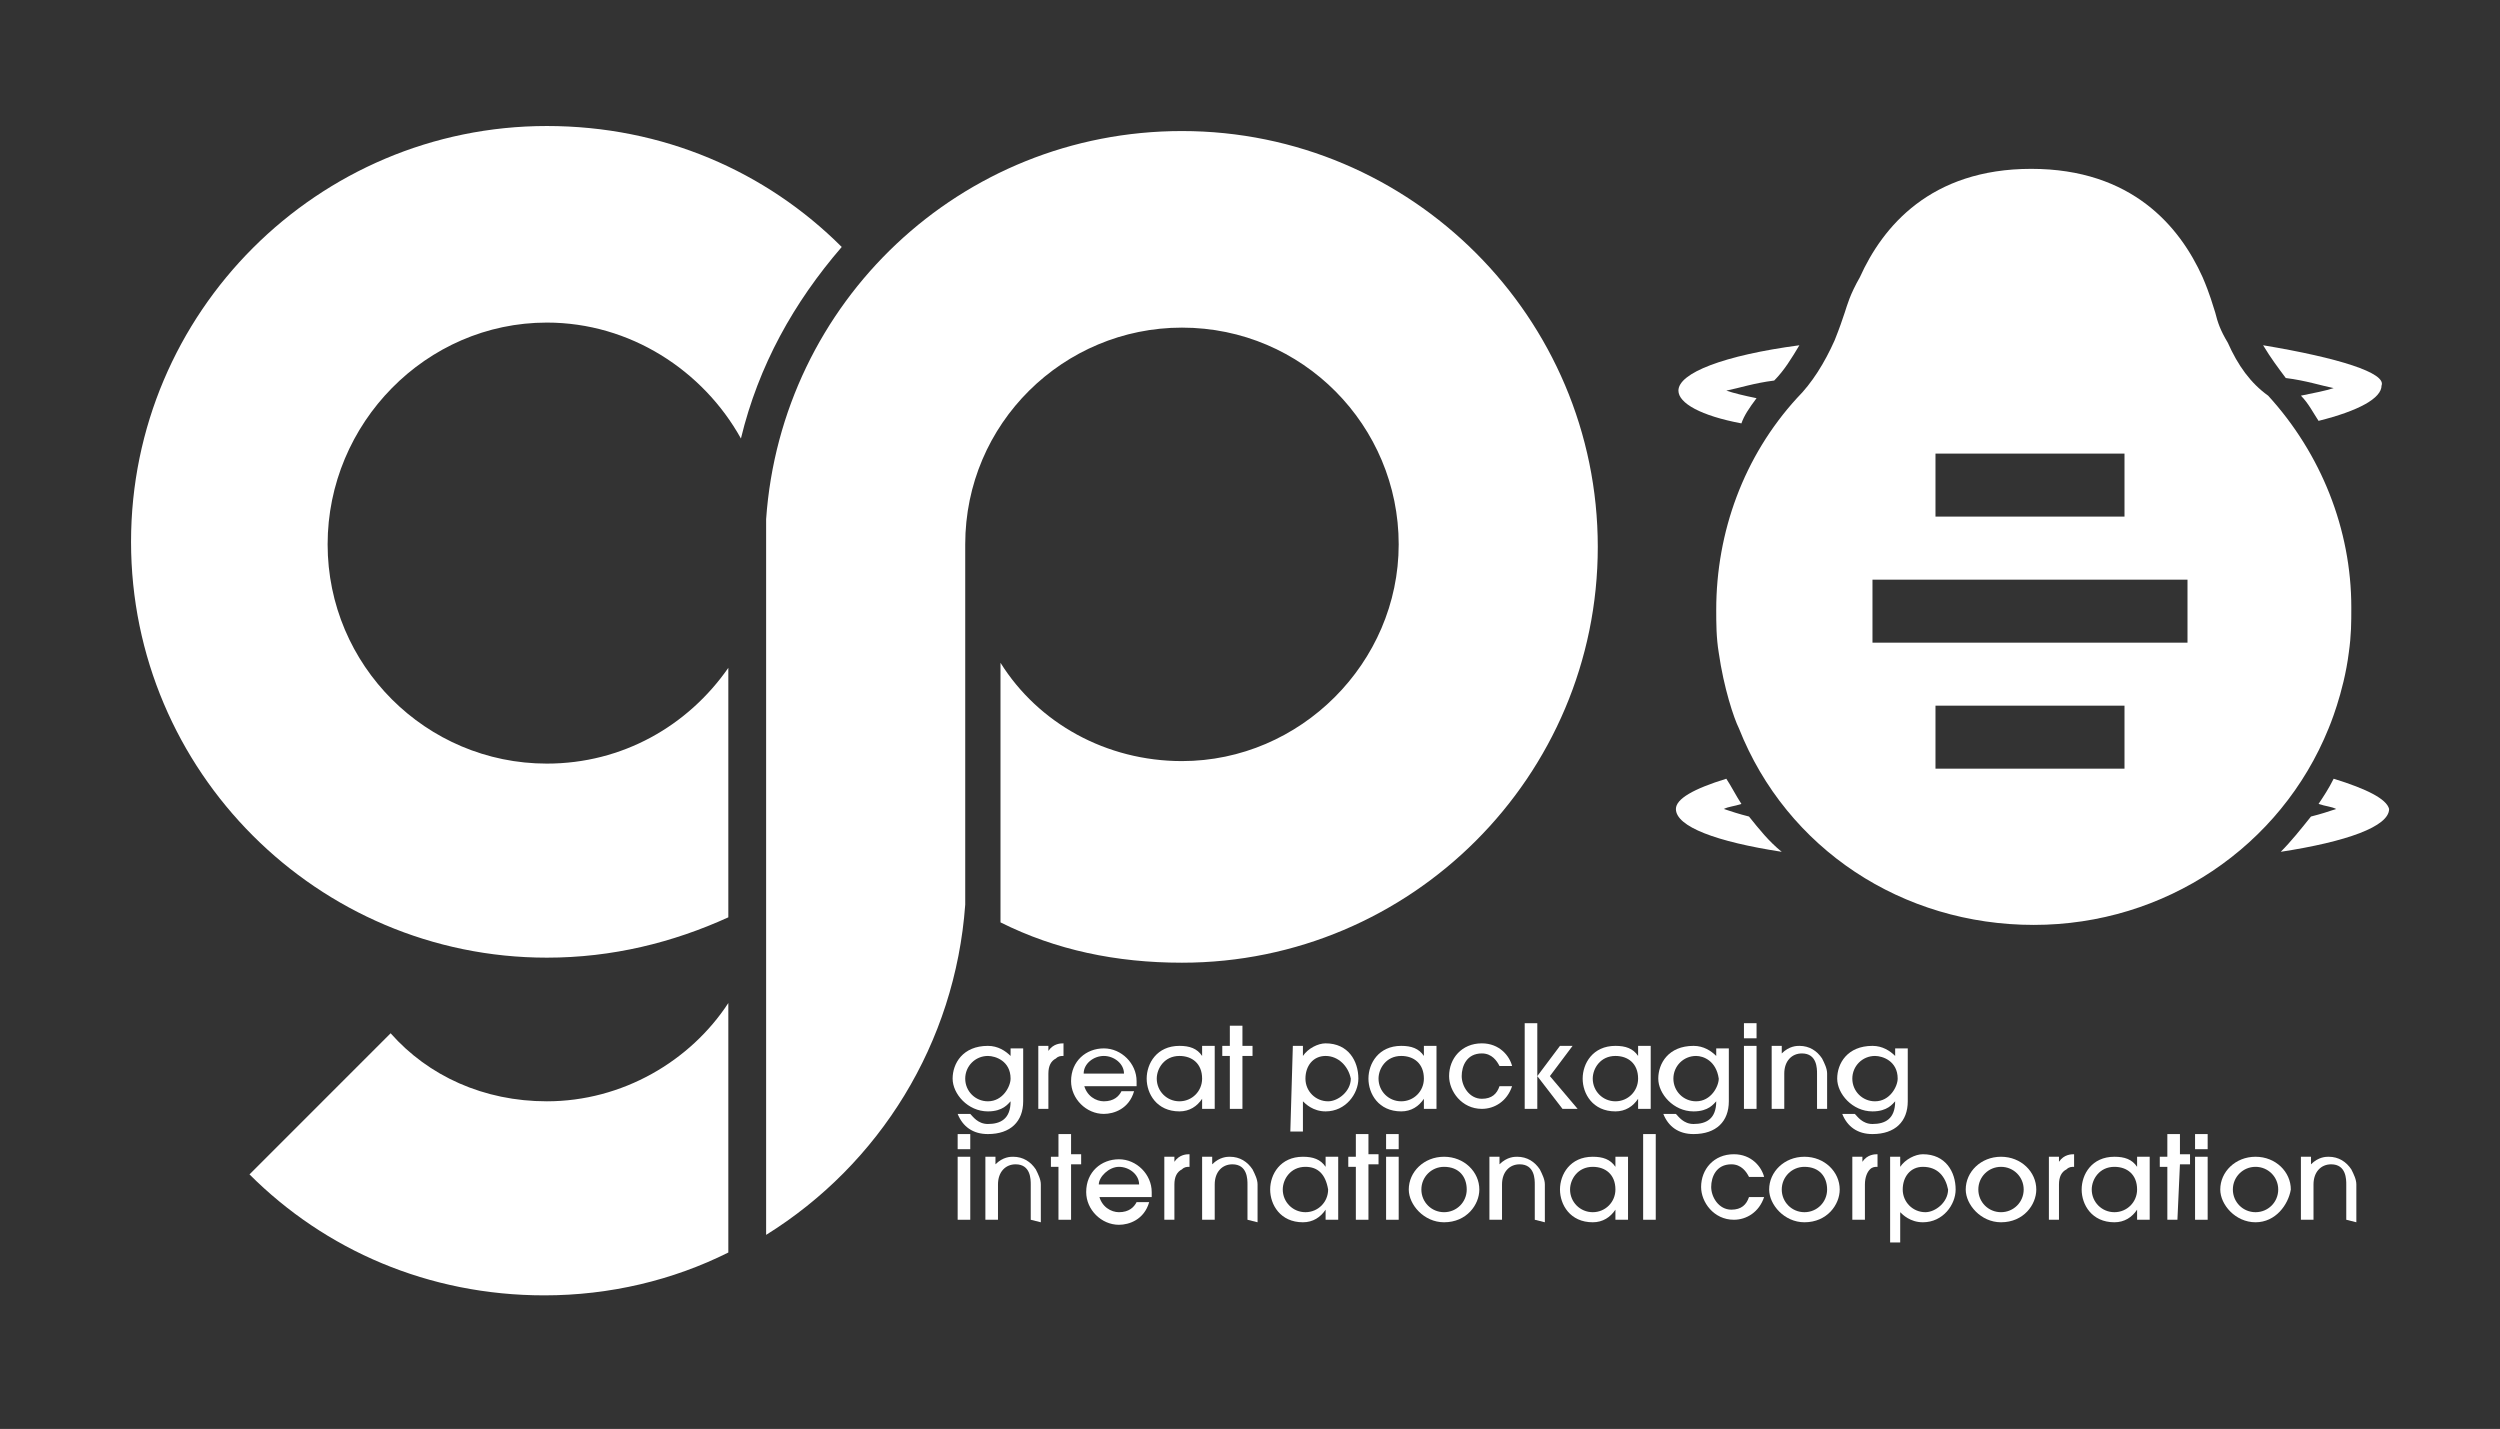
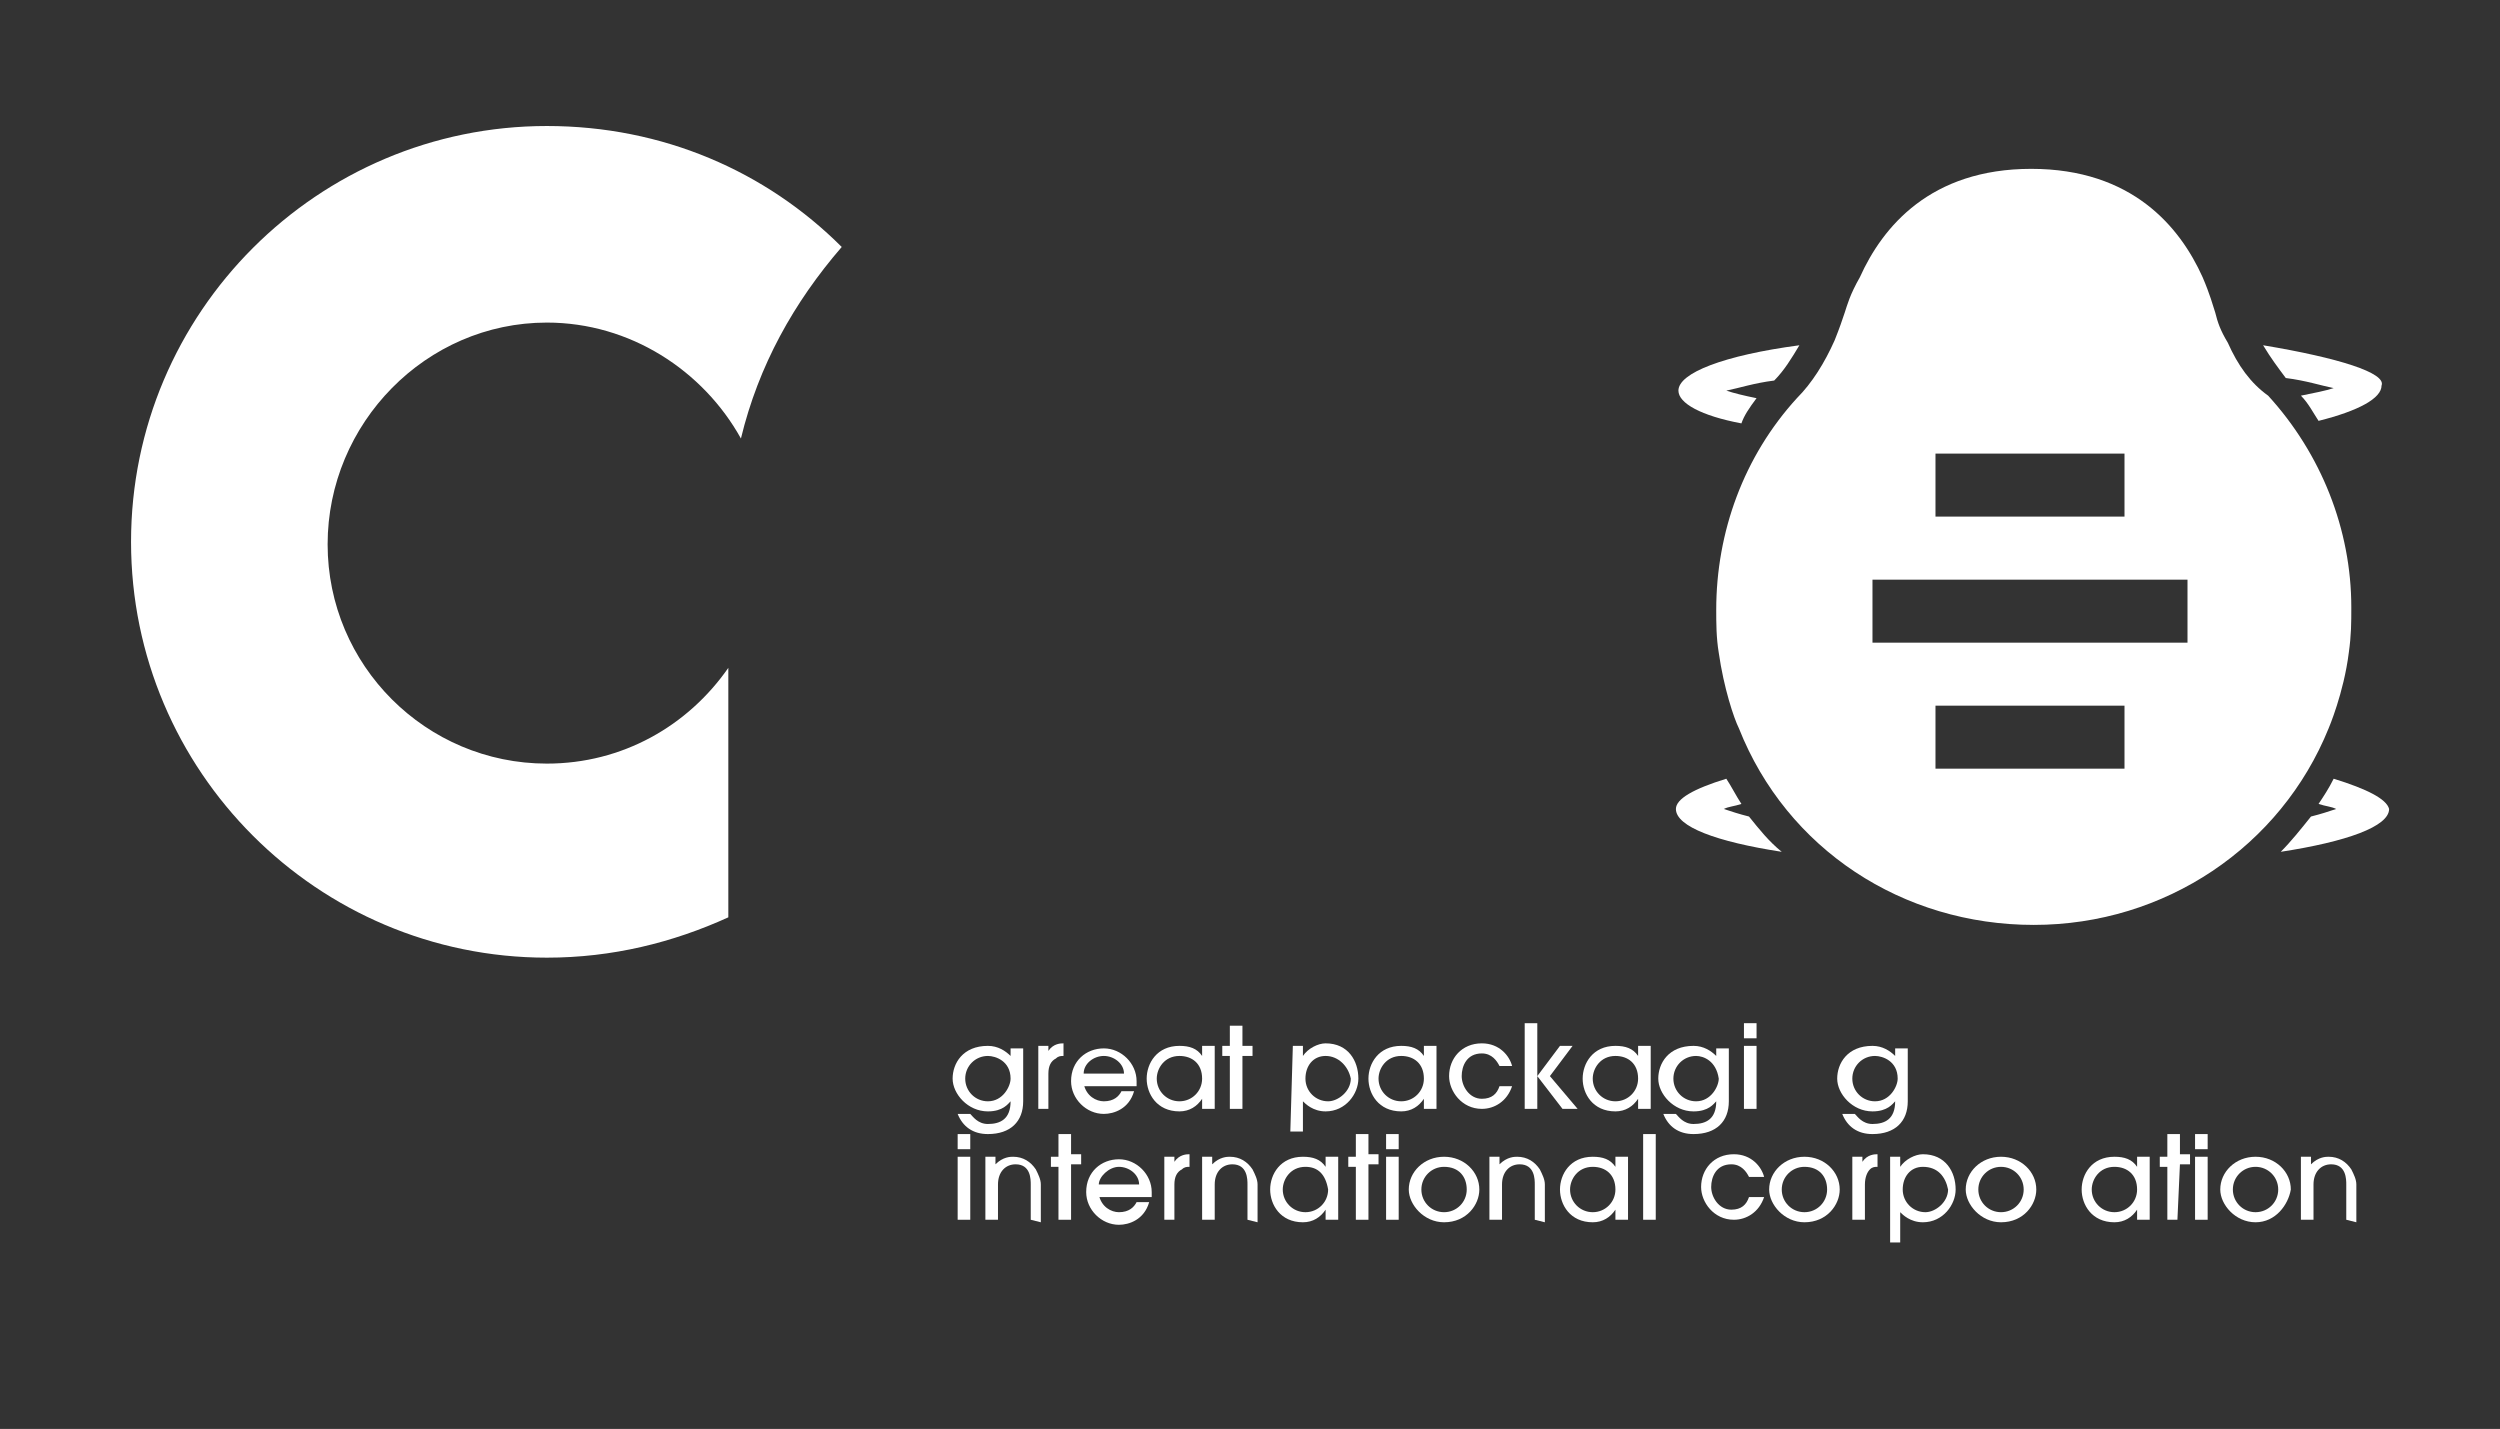
<svg xmlns="http://www.w3.org/2000/svg" version="1.1" id="Capa_1" x="0px" y="0px" viewBox="0 0 99.2 56.7" style="enable-background:new 0 0 99.2 56.7;" xml:space="preserve">
  <rect x="0" y="0" width="99.2" height="56.7" fill="#333333" stroke="none" />
  <style type="text/css">
	.st0{fill:#FFFFFF;}
</style>
  <g>
    <g>
      <g>
        <g>
          <path class="st0" d="M21.7,12.8c3.3,0,6.2,1.9,7.7,4.6c0.7-2.9,2.1-5.4,4-7.6c-3-3-7.1-4.8-11.7-4.8C12.6,5,5.2,12.4,5.2,21.5      S12.6,38,21.7,38c2.6,0,5-0.6,7.2-1.6v-9.9c-1.6,2.3-4.2,3.8-7.2,3.8c-4.8,0-8.7-3.9-8.7-8.7C13,16.8,16.9,12.8,21.7,12.8z" />
-           <path class="st0" d="M46.9,5.2C38.1,5.2,31,12,30.4,20.6l0,0v2.5v12.6V49c4.5-2.8,7.5-7.6,7.9-13.1l0,0V21.6      c0-4.8,3.9-8.6,8.6-8.6c4.8,0,8.6,3.9,8.6,8.6s-3.9,8.6-8.6,8.6c-3,0-5.7-1.5-7.2-3.9v10.3c2.2,1.1,4.6,1.6,7.2,1.6      c9.1,0,16.5-7.4,16.5-16.5S56,5.2,46.9,5.2z" />
        </g>
-         <path class="st0" d="M21.7,43.7c-2.5,0-4.7-1-6.2-2.7l-5.6,5.6c3,3,7.1,4.8,11.7,4.8c2.6,0,5.1-0.6,7.3-1.7v-9.9     C27.4,42.1,24.7,43.7,21.7,43.7z" />
      </g>
      <g>
        <path class="st0" d="M40.6,43.7c0,0.8-0.5,1.3-1.4,1.3c-0.6,0-1-0.3-1.2-0.8h0.5c0.1,0.1,0.3,0.4,0.7,0.4c0.5,0,0.9-0.2,0.9-0.9     l0,0c-0.1,0.1-0.3,0.4-0.9,0.4c-0.8,0-1.4-0.7-1.4-1.3s0.4-1.3,1.4-1.3c0.4,0,0.7,0.2,0.9,0.4v-0.3h0.5V43.7z M39.2,41.9     c-0.5,0-0.9,0.4-0.9,0.9s0.4,0.9,0.9,0.9c0.6,0,0.9-0.6,0.9-0.9C40.1,42.1,39.5,41.9,39.2,41.9z" />
        <path class="st0" d="M41.2,44v-2.5h0.4v0.2l0,0c0.2-0.3,0.5-0.3,0.6-0.3v0.5c-0.1,0-0.2,0-0.3,0.1c-0.2,0.1-0.3,0.3-0.3,0.6V44     H41.2z" />
        <path class="st0" d="M43,43c0.1,0.5,0.5,0.7,0.8,0.7c0.4,0,0.6-0.2,0.7-0.4H45c-0.2,0.7-0.8,0.9-1.2,0.9c-0.7,0-1.3-0.6-1.3-1.3     c0-0.8,0.6-1.3,1.3-1.3s1.3,0.6,1.3,1.3c0,0.1,0,0.2,0,0.2H43V43z M44.6,42.6c0-0.4-0.4-0.7-0.8-0.7S43,42.2,43,42.6H44.6z" />
        <path class="st0" d="M47.7,44v-0.4l0,0c-0.2,0.3-0.5,0.5-0.9,0.5c-0.9,0-1.3-0.7-1.3-1.3s0.4-1.3,1.3-1.3c0.4,0,0.7,0.1,0.9,0.4     l0,0v-0.4h0.5V44H47.7z M46.8,41.9c-0.6,0-0.9,0.5-0.9,0.9c0,0.5,0.4,0.9,0.9,0.9s0.9-0.4,0.9-0.9C47.7,42.2,47.3,41.9,46.8,41.9     z" />
        <path class="st0" d="M49.3,44h-0.5v-2.1h-0.3v-0.4h0.3v-0.8h0.5v0.8h0.4v0.4h-0.4V44z" />
        <path class="st0" d="M51.3,41.5h0.4v0.4l0,0c0.2-0.3,0.6-0.5,0.9-0.5c0.9,0,1.3,0.7,1.3,1.4c0,0.6-0.5,1.3-1.3,1.3     c-0.5,0-0.8-0.3-0.9-0.4l0,0v1.2h-0.5L51.3,41.5L51.3,41.5z M52.6,41.9c-0.5,0-0.8,0.4-0.8,0.9s0.4,0.9,0.9,0.9     c0.4,0,0.9-0.4,0.9-0.9C53.5,42.3,53.1,41.9,52.6,41.9z" />
        <path class="st0" d="M56.5,44v-0.4l0,0c-0.2,0.3-0.5,0.5-0.9,0.5c-0.9,0-1.3-0.7-1.3-1.3s0.4-1.3,1.3-1.3c0.4,0,0.7,0.1,0.9,0.4     l0,0v-0.4H57V44H56.5z M55.6,41.9c-0.6,0-0.9,0.5-0.9,0.9c0,0.5,0.4,0.9,0.9,0.9s0.9-0.4,0.9-0.9C56.5,42.2,56.1,41.9,55.6,41.9z     " />
        <path class="st0" d="M59.5,42.3c-0.1-0.2-0.3-0.5-0.7-0.5c-0.6,0-0.8,0.5-0.8,0.9s0.3,0.9,0.8,0.9c0.4,0,0.6-0.2,0.7-0.5H60     c-0.2,0.6-0.7,0.9-1.2,0.9c-0.8,0-1.3-0.7-1.3-1.3c0-0.7,0.5-1.3,1.3-1.3c0.7,0,1.1,0.5,1.2,0.9C60,42.3,59.5,42.3,59.5,42.3z" />
        <path class="st0" d="M62.4,41.5l-0.9,1.2l1.1,1.3H62l-1-1.3l0,0V44h-0.5v-3.4H61v2.1l0,0l0.9-1.2C61.9,41.5,62.4,41.5,62.4,41.5z     " />
        <path class="st0" d="M65,44v-0.4l0,0c-0.2,0.3-0.5,0.5-0.9,0.5c-0.9,0-1.3-0.7-1.3-1.3s0.4-1.3,1.3-1.3c0.4,0,0.7,0.1,0.9,0.4     l0,0v-0.4h0.5V44H65z M64.1,41.9c-0.6,0-0.9,0.5-0.9,0.9c0,0.5,0.4,0.9,0.9,0.9s0.9-0.4,0.9-0.9C65,42.2,64.6,41.9,64.1,41.9z" />
        <path class="st0" d="M68.6,43.7c0,0.8-0.5,1.3-1.4,1.3c-0.6,0-1-0.3-1.2-0.8h0.5c0.1,0.1,0.3,0.4,0.7,0.4c0.5,0,0.9-0.2,0.9-0.9     l0,0c-0.1,0.1-0.3,0.4-0.9,0.4c-0.8,0-1.4-0.7-1.4-1.3s0.4-1.3,1.4-1.3c0.4,0,0.7,0.2,0.9,0.4v-0.3h0.5V43.7z M67.3,41.9     c-0.5,0-0.9,0.4-0.9,0.9s0.4,0.9,0.9,0.9c0.6,0,0.9-0.6,0.9-0.9C68.1,42.1,67.6,41.9,67.3,41.9z" />
        <path class="st0" d="M69.7,41.2h-0.5v-0.6h0.5V41.2z M69.7,44h-0.5v-2.5h0.5V44z" />
-         <path class="st0" d="M72.1,44v-1.4c0-0.2,0-0.8-0.6-0.8c-0.4,0-0.7,0.3-0.7,0.8V44h-0.5v-2.5h0.4v0.3l0,0     c0.3-0.3,0.6-0.3,0.7-0.3c0.4,0,0.7,0.2,0.9,0.5c0.1,0.2,0.2,0.4,0.2,0.6V44H72.1z" />
        <path class="st0" d="M75.7,43.7c0,0.8-0.5,1.3-1.4,1.3c-0.6,0-1-0.3-1.2-0.8h0.5c0.1,0.1,0.3,0.4,0.7,0.4c0.5,0,0.9-0.2,0.9-0.9     l0,0c-0.1,0.1-0.3,0.4-0.9,0.4c-0.8,0-1.4-0.7-1.4-1.3s0.4-1.3,1.4-1.3c0.4,0,0.7,0.2,0.9,0.4v-0.3h0.5V43.7z M74.4,41.9     c-0.5,0-0.9,0.4-0.9,0.9s0.4,0.9,0.9,0.9c0.6,0,0.9-0.6,0.9-0.9C75.3,42.1,74.7,41.9,74.4,41.9z" />
        <path class="st0" d="M38.5,45.6H38V45h0.5V45.6z M38.5,48.4H38v-2.5h0.5V48.4z" />
        <path class="st0" d="M40.9,48.4V47c0-0.2,0-0.8-0.6-0.8c-0.4,0-0.7,0.3-0.7,0.8v1.4h-0.5v-2.5h0.4v0.3l0,0     c0.3-0.3,0.6-0.3,0.7-0.3c0.4,0,0.7,0.2,0.9,0.5c0.1,0.2,0.2,0.4,0.2,0.6v1.5L40.9,48.4L40.9,48.4z" />
        <path class="st0" d="M42.5,48.4H42v-2.1h-0.3v-0.4H42V45h0.5v0.8h0.4v0.4h-0.4V48.4z" />
        <path class="st0" d="M43.6,47.4c0.1,0.5,0.5,0.7,0.8,0.7c0.4,0,0.6-0.2,0.7-0.4h0.5c-0.2,0.7-0.8,0.9-1.2,0.9     c-0.7,0-1.3-0.6-1.3-1.3c0-0.8,0.6-1.3,1.3-1.3s1.3,0.6,1.3,1.3c0,0.1,0,0.2,0,0.2h-2.1V47.4z M45.2,47c0-0.4-0.4-0.7-0.8-0.7     s-0.8,0.4-0.8,0.7H45.2z" />
        <path class="st0" d="M46.2,48.4v-2.5h0.4v0.2l0,0c0.2-0.3,0.5-0.3,0.6-0.3v0.5c-0.1,0-0.2,0-0.3,0.1c-0.2,0.1-0.3,0.3-0.3,0.6     v1.4H46.2z" />
        <path class="st0" d="M49.5,48.4V47c0-0.2,0-0.8-0.6-0.8c-0.4,0-0.7,0.3-0.7,0.8v1.4h-0.5v-2.5h0.4v0.3l0,0     c0.3-0.3,0.6-0.3,0.7-0.3c0.4,0,0.7,0.2,0.9,0.5c0.1,0.2,0.2,0.4,0.2,0.6v1.5L49.5,48.4L49.5,48.4z" />
        <path class="st0" d="M52.6,48.4V48l0,0c-0.2,0.3-0.5,0.5-0.9,0.5c-0.9,0-1.3-0.7-1.3-1.3s0.4-1.3,1.3-1.3c0.4,0,0.7,0.1,0.9,0.4     l0,0v-0.4h0.5v2.5H52.6z M51.8,46.3c-0.6,0-0.9,0.5-0.9,0.9c0,0.5,0.4,0.9,0.9,0.9s0.9-0.4,0.9-0.9     C52.6,46.6,52.3,46.3,51.8,46.3z" />
        <path class="st0" d="M54.3,48.4h-0.5v-2.1h-0.3v-0.4h0.3V45h0.5v0.8h0.4v0.4h-0.4V48.4z" />
        <path class="st0" d="M55.5,45.6H55V45h0.5V45.6z M55.5,48.4H55v-2.5h0.5V48.4z" />
        <path class="st0" d="M57.3,48.5c-0.8,0-1.4-0.7-1.4-1.3c0-0.7,0.6-1.3,1.4-1.3c0.8,0,1.4,0.6,1.4,1.3     C58.7,47.8,58.2,48.5,57.3,48.5z M57.3,46.3c-0.5,0-0.9,0.4-0.9,0.9s0.4,0.9,0.9,0.9s0.9-0.4,0.9-0.9S57.9,46.3,57.3,46.3z" />
        <path class="st0" d="M60.9,48.4V47c0-0.2,0-0.8-0.6-0.8c-0.4,0-0.7,0.3-0.7,0.8v1.4h-0.5v-2.5h0.4v0.3l0,0     c0.3-0.3,0.6-0.3,0.7-0.3c0.4,0,0.7,0.2,0.9,0.5c0.1,0.2,0.2,0.4,0.2,0.6v1.5L60.9,48.4L60.9,48.4z" />
        <path class="st0" d="M64.1,48.4V48l0,0c-0.2,0.3-0.5,0.5-0.9,0.5c-0.9,0-1.3-0.7-1.3-1.3s0.4-1.3,1.3-1.3c0.4,0,0.7,0.1,0.9,0.4     l0,0v-0.4h0.5v2.5H64.1z M63.2,46.3c-0.6,0-0.9,0.5-0.9,0.9c0,0.5,0.4,0.9,0.9,0.9s0.9-0.4,0.9-0.9     C64.1,46.6,63.7,46.3,63.2,46.3z" />
        <path class="st0" d="M65.7,48.4h-0.5V45h0.5V48.4z" />
        <path class="st0" d="M69.4,46.7c-0.1-0.2-0.3-0.5-0.7-0.5c-0.6,0-0.8,0.5-0.8,0.9s0.3,0.9,0.8,0.9c0.4,0,0.6-0.2,0.7-0.5H70     c-0.2,0.6-0.7,0.9-1.2,0.9c-0.8,0-1.3-0.7-1.3-1.3c0-0.7,0.5-1.3,1.3-1.3c0.7,0,1.1,0.5,1.2,0.9C70,46.7,69.4,46.7,69.4,46.7z" />
        <path class="st0" d="M71.6,48.5c-0.8,0-1.4-0.7-1.4-1.3c0-0.7,0.6-1.3,1.4-1.3s1.4,0.6,1.4,1.3C73,47.8,72.5,48.5,71.6,48.5z      M71.6,46.3c-0.5,0-0.9,0.4-0.9,0.9s0.4,0.9,0.9,0.9s0.9-0.4,0.9-0.9S72.2,46.3,71.6,46.3z" />
        <path class="st0" d="M73.5,48.4v-2.5h0.4v0.2l0,0c0.2-0.3,0.5-0.3,0.6-0.3v0.5c-0.1,0-0.2,0-0.3,0.1C74.1,46.5,74,46.7,74,47v1.4     H73.5z" />
        <path class="st0" d="M75,45.9h0.4v0.4l0,0c0.2-0.3,0.6-0.5,0.9-0.5c0.9,0,1.3,0.7,1.3,1.4c0,0.6-0.5,1.3-1.3,1.3     c-0.5,0-0.8-0.3-0.9-0.4l0,0v1.2H75V45.9z M76.3,46.3c-0.5,0-0.8,0.4-0.8,0.9s0.4,0.9,0.9,0.9c0.4,0,0.9-0.4,0.9-0.9     C77.2,46.7,76.9,46.3,76.3,46.3z" />
        <path class="st0" d="M79.4,48.5c-0.8,0-1.4-0.7-1.4-1.3c0-0.7,0.6-1.3,1.4-1.3s1.4,0.6,1.4,1.3C80.8,47.8,80.3,48.5,79.4,48.5z      M79.4,46.3c-0.5,0-0.9,0.4-0.9,0.9s0.4,0.9,0.9,0.9s0.9-0.4,0.9-0.9S79.9,46.3,79.4,46.3z" />
-         <path class="st0" d="M81.3,48.4v-2.5h0.4v0.2l0,0c0.2-0.3,0.5-0.3,0.6-0.3v0.5c-0.1,0-0.2,0-0.3,0.1c-0.2,0.1-0.3,0.3-0.3,0.6     v1.4H81.3z" />
        <path class="st0" d="M84.8,48.4V48l0,0c-0.2,0.3-0.5,0.5-0.9,0.5c-0.9,0-1.3-0.7-1.3-1.3s0.4-1.3,1.3-1.3c0.4,0,0.7,0.1,0.9,0.4     l0,0v-0.4h0.5v2.5H84.8z M83.9,46.3c-0.6,0-0.9,0.5-0.9,0.9c0,0.5,0.4,0.9,0.9,0.9s0.9-0.4,0.9-0.9     C84.8,46.6,84.4,46.3,83.9,46.3z" />
        <path class="st0" d="M86.4,48.4H86v-2.1h-0.3v-0.4H86V45h0.5v0.8h0.4v0.4h-0.4L86.4,48.4L86.4,48.4z" />
        <path class="st0" d="M87.6,45.6h-0.5V45h0.5V45.6z M87.6,48.4h-0.5v-2.5h0.5V48.4z" />
        <path class="st0" d="M89.5,48.5c-0.8,0-1.4-0.7-1.4-1.3c0-0.7,0.6-1.3,1.4-1.3s1.4,0.6,1.4,1.3C90.8,47.8,90.3,48.5,89.5,48.5z      M89.5,46.3c-0.5,0-0.9,0.4-0.9,0.9s0.4,0.9,0.9,0.9s0.9-0.4,0.9-0.9S90,46.3,89.5,46.3z" />
        <path class="st0" d="M93.1,48.4V47c0-0.2,0-0.8-0.6-0.8c-0.4,0-0.7,0.3-0.7,0.8v1.4h-0.5v-2.5h0.4v0.3l0,0     c0.3-0.3,0.6-0.3,0.7-0.3c0.4,0,0.7,0.2,0.9,0.5c0.1,0.2,0.2,0.4,0.2,0.6v1.5L93.1,48.4L93.1,48.4z" />
      </g>
    </g>
    <g>
      <path class="st0" d="M69.4,32.4c-0.4-0.1-0.7-0.2-1-0.3c0.2-0.1,0.4-0.1,0.7-0.2c-0.2-0.3-0.4-0.7-0.6-1c-1.3,0.4-2,0.8-2,1.2    c0,0.7,1.6,1.3,4.2,1.7C70.2,33.4,69.8,32.9,69.4,32.4z" />
      <path class="st0" d="M92.6,30.9c-0.2,0.4-0.4,0.7-0.6,1c0.3,0.1,0.5,0.1,0.7,0.2c-0.3,0.1-0.6,0.2-1,0.3c-0.4,0.5-0.8,1-1.2,1.4    c2.6-0.4,4.3-1,4.3-1.7C94.7,31.7,93.9,31.3,92.6,30.9z" />
    </g>
    <g>
      <path class="st0" d="M69.7,15.8c-0.5-0.1-0.9-0.2-1.2-0.3c0.5-0.1,1.1-0.3,1.9-0.4c0.4-0.4,0.7-0.9,1-1.4c-3,0.4-4.8,1.1-4.8,1.8    c0,0.5,0.9,1,2.5,1.3C69.2,16.5,69.4,16.2,69.7,15.8z" />
      <path class="st0" d="M89.8,13.7c0.3,0.5,0.6,0.9,0.9,1.3l0,0c0.8,0.1,1.4,0.3,1.9,0.4c-0.3,0.1-0.8,0.2-1.3,0.3    c0.3,0.3,0.5,0.7,0.7,1c1.6-0.4,2.5-0.9,2.5-1.4C94.7,14.8,92.8,14.2,89.8,13.7z" />
    </g>
    <path class="st0" d="M90,15.7c-0.7-0.5-1.2-1.2-1.6-2.1c-0.3-0.5-0.4-0.8-0.5-1.2c-0.1-0.3-0.2-0.7-0.5-1.4c-0.9-2-2.8-4.3-6.8-4.3   S74.7,9,73.8,11c-0.4,0.7-0.5,1.1-0.6,1.4c-0.1,0.3-0.2,0.6-0.4,1.1c-0.4,0.9-0.9,1.7-1.5,2.3c-2.1,2.3-3.2,5.3-3.2,8.4   c0,0.5,0,1.1,0.1,1.7c0.2,1.4,0.6,2.6,0.8,3c1.9,4.8,6.5,7.8,11.7,7.8s9.8-3.1,11.7-7.8c0,0,0.6-1.4,0.8-3c0.1-0.7,0.1-1.2,0.1-1.8   C93.3,21,92.1,18,90,15.7z M76.8,18h7.5v2.5h-7.5V18z M84.3,30.5h-7.5V28h7.5V30.5z M86.8,25.5H74.3V23h12.5V25.5z" />
  </g>
</svg>